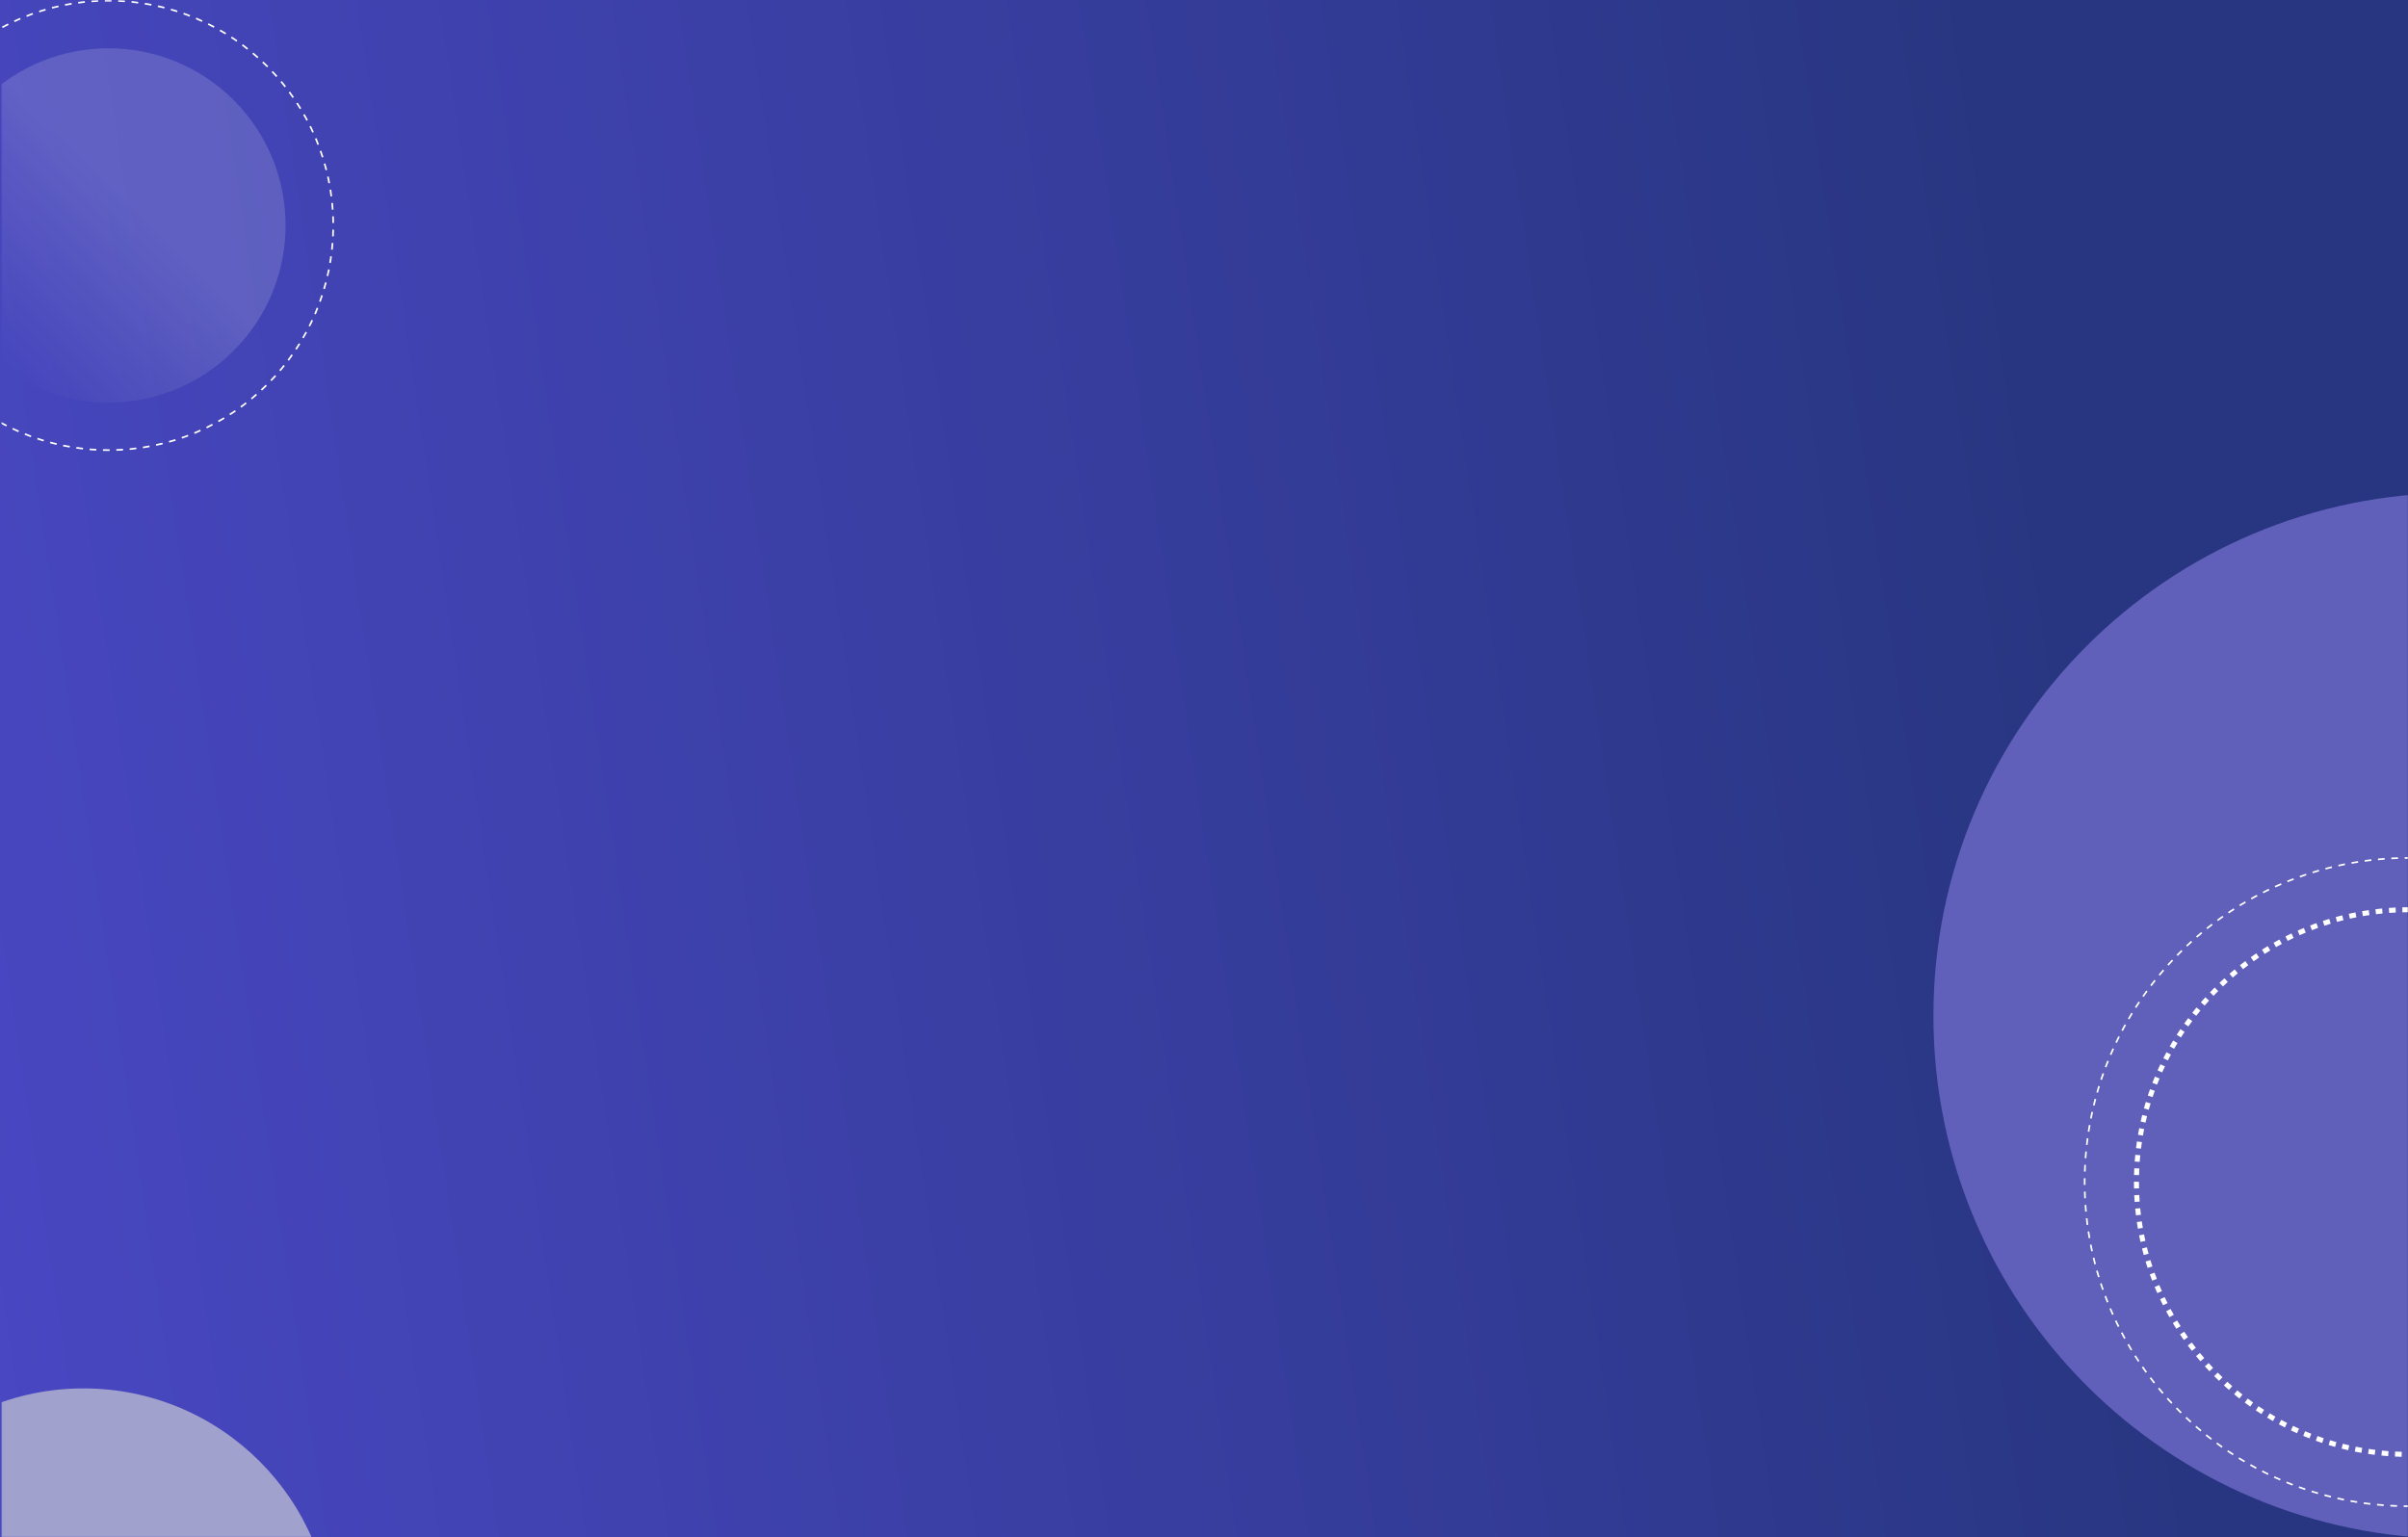
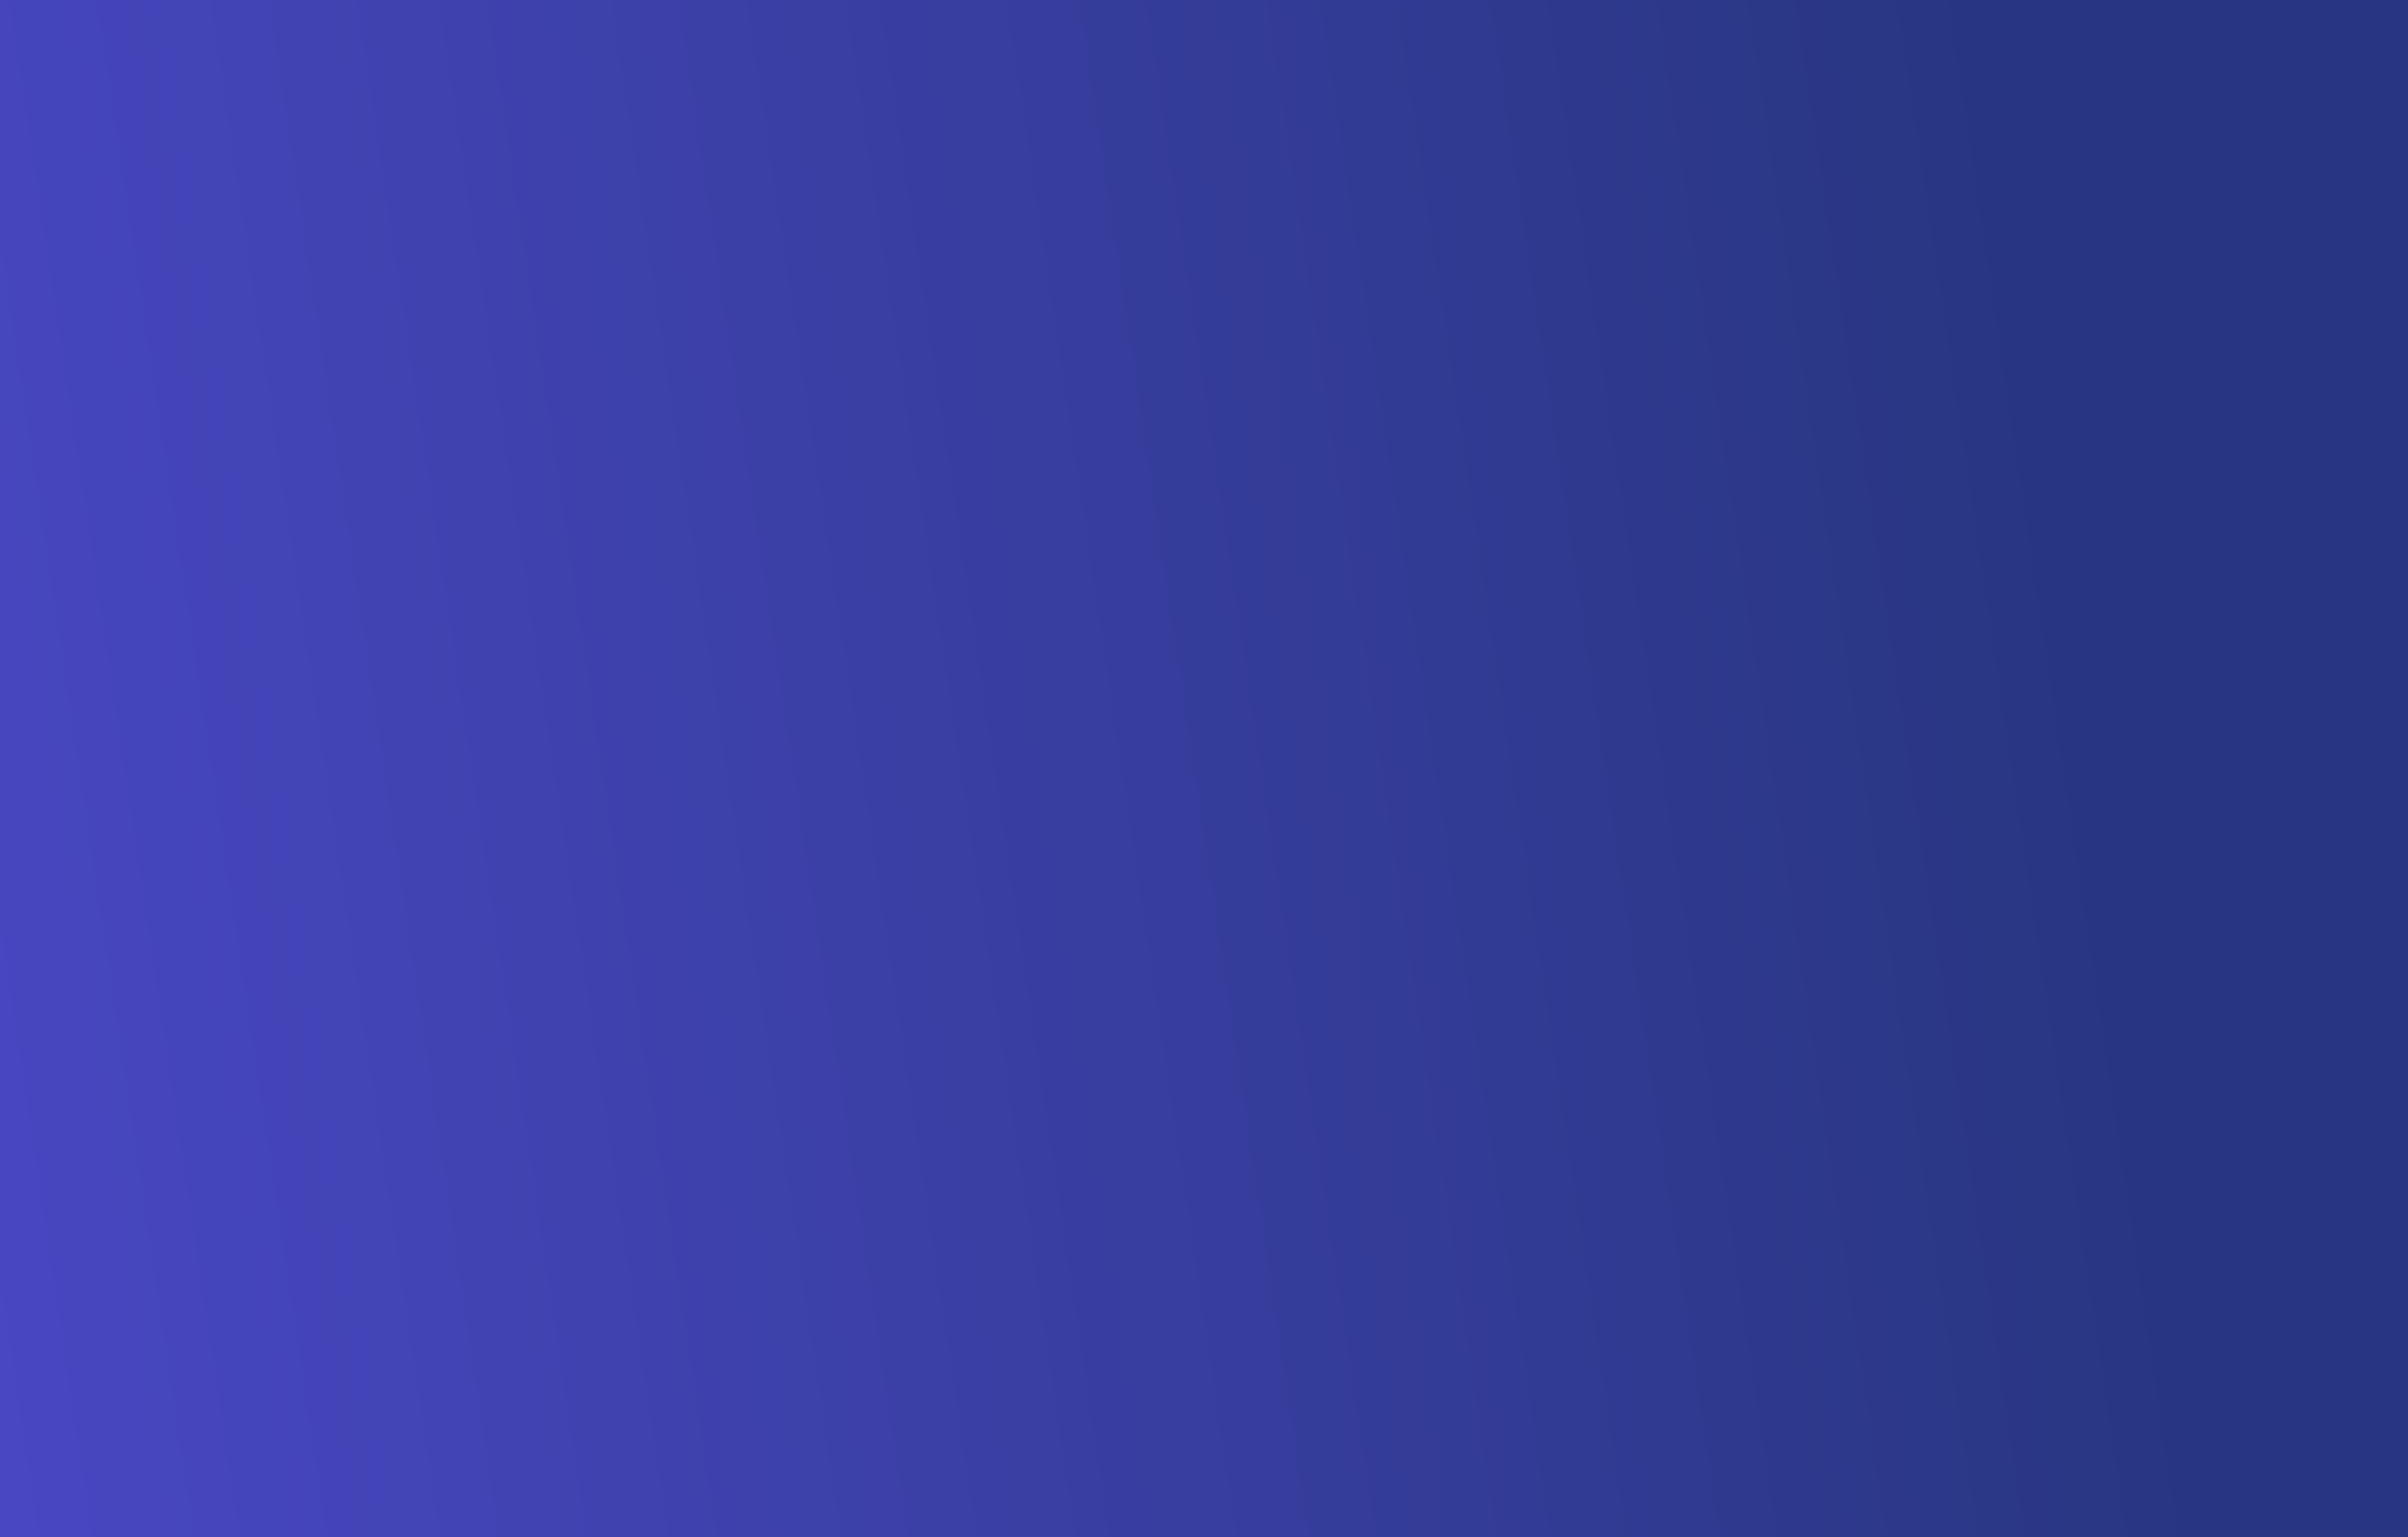
<svg xmlns="http://www.w3.org/2000/svg" width="1441" height="920" viewBox="0 0 1441 920" fill="none">
  <path d="M1441 0H0V920H1441V0Z" fill="url(#paint0_linear_12541_53046)" />
  <mask id="mask0_12541_53046" style="mask-type:alpha" maskUnits="userSpaceOnUse" x="1" y="0" width="1440" height="920">
-     <path d="M1441 0H1V920H1441V0Z" fill="black" />
-   </mask>
+     </mask>
  <g mask="url(#mask0_12541_53046)">
    <g filter="url(#filter0_f_12541_53046)">
-       <path d="M1470 921C1642.87 921 1783 780.865 1783 608C1783 435.135 1642.87 295 1470 295C1297.13 295 1157 435.135 1157 608C1157 780.865 1297.13 921 1470 921Z" fill="#6060BB" />
-     </g>
+       </g>
    <g filter="url(#filter1_f_12541_53046)">
-       <path d="M-10.047 209.86C31.348 251.256 98.464 251.256 139.86 209.86C181.255 168.464 181.255 101.349 139.86 59.953C98.464 18.558 31.348 18.558 -10.047 59.953C-51.443 101.349 -51.443 168.464 -10.047 209.86Z" fill="url(#paint1_linear_12541_53046)" fill-opacity="0.15" />
-     </g>
+       </g>
    <path d="M-69.594 134.905C-69.594 209.188 -9.376 269.405 64.906 269.405C139.188 269.405 199.406 209.188 199.406 134.905C199.406 60.623 139.188 0.405 64.906 0.405C-9.376 0.405 -69.594 60.623 -69.594 134.905Z" stroke="white" stroke-dasharray="4 4" />
    <g filter="url(#filter2_f_12541_53046)">
-       <path d="M50 1129C132.29 1129 199 1062.29 199 980C199 897.71 132.29 831 50 831C-32.29 831 -99 897.71 -99 980C-99 1062.29 -32.29 1129 50 1129Z" fill="#A1A1CD" />
-     </g>
+       </g>
    <path d="M1441.5 901.5C1548.64 901.5 1635.5 814.643 1635.5 707.5C1635.5 600.357 1548.64 513.5 1441.5 513.5C1334.36 513.5 1247.5 600.357 1247.5 707.5C1247.5 814.643 1334.36 901.5 1441.5 901.5Z" stroke="white" stroke-dasharray="4 4" />
-     <path d="M1441.5 870.5C1531.52 870.5 1604.5 797.522 1604.5 707.5C1604.5 617.478 1531.52 544.5 1441.5 544.5C1351.48 544.5 1278.5 617.478 1278.5 707.5C1278.5 797.522 1351.48 870.5 1441.5 870.5Z" stroke="white" stroke-width="3" stroke-dasharray="4 4" />
  </g>
  <defs>
    <filter id="filter0_f_12541_53046" x="757" y="-105" width="1426" height="1426" filterUnits="userSpaceOnUse" color-interpolation-filters="sRGB">
      <feFlood flood-opacity="0" result="BackgroundImageFix" />
      <feBlend mode="normal" in="SourceGraphic" in2="BackgroundImageFix" result="shape" />
      <feGaussianBlur stdDeviation="200" result="effect1_foregroundBlur_12541_53046" />
    </filter>
    <filter id="filter1_f_12541_53046" x="-42.094" y="27.906" width="214" height="214" filterUnits="userSpaceOnUse" color-interpolation-filters="sRGB">
      <feFlood flood-opacity="0" result="BackgroundImageFix" />
      <feBlend mode="normal" in="SourceGraphic" in2="BackgroundImageFix" result="shape" />
      <feGaussianBlur stdDeviation="0.5" result="effect1_foregroundBlur_12541_53046" />
    </filter>
    <filter id="filter2_f_12541_53046" x="-511" y="419" width="1122" height="1122" filterUnits="userSpaceOnUse" color-interpolation-filters="sRGB">
      <feFlood flood-opacity="0" result="BackgroundImageFix" />
      <feBlend mode="normal" in="SourceGraphic" in2="BackgroundImageFix" result="shape" />
      <feGaussianBlur stdDeviation="206" result="effect1_foregroundBlur_12541_53046" />
    </filter>
    <linearGradient id="paint0_linear_12541_53046" x1="1179.81" y1="-40.109" x2="-189.743" y2="164.686" gradientUnits="userSpaceOnUse">
      <stop stop-color="#283681" />
      <stop offset="1" stop-color="#4B48C6" />
    </linearGradient>
    <linearGradient id="paint1_linear_12541_53046" x1="79.048" y1="120.765" x2="-10.047" y2="209.86" gradientUnits="userSpaceOnUse">
      <stop stop-color="white" />
      <stop offset="1" stop-color="white" stop-opacity="0" />
    </linearGradient>
  </defs>
</svg>